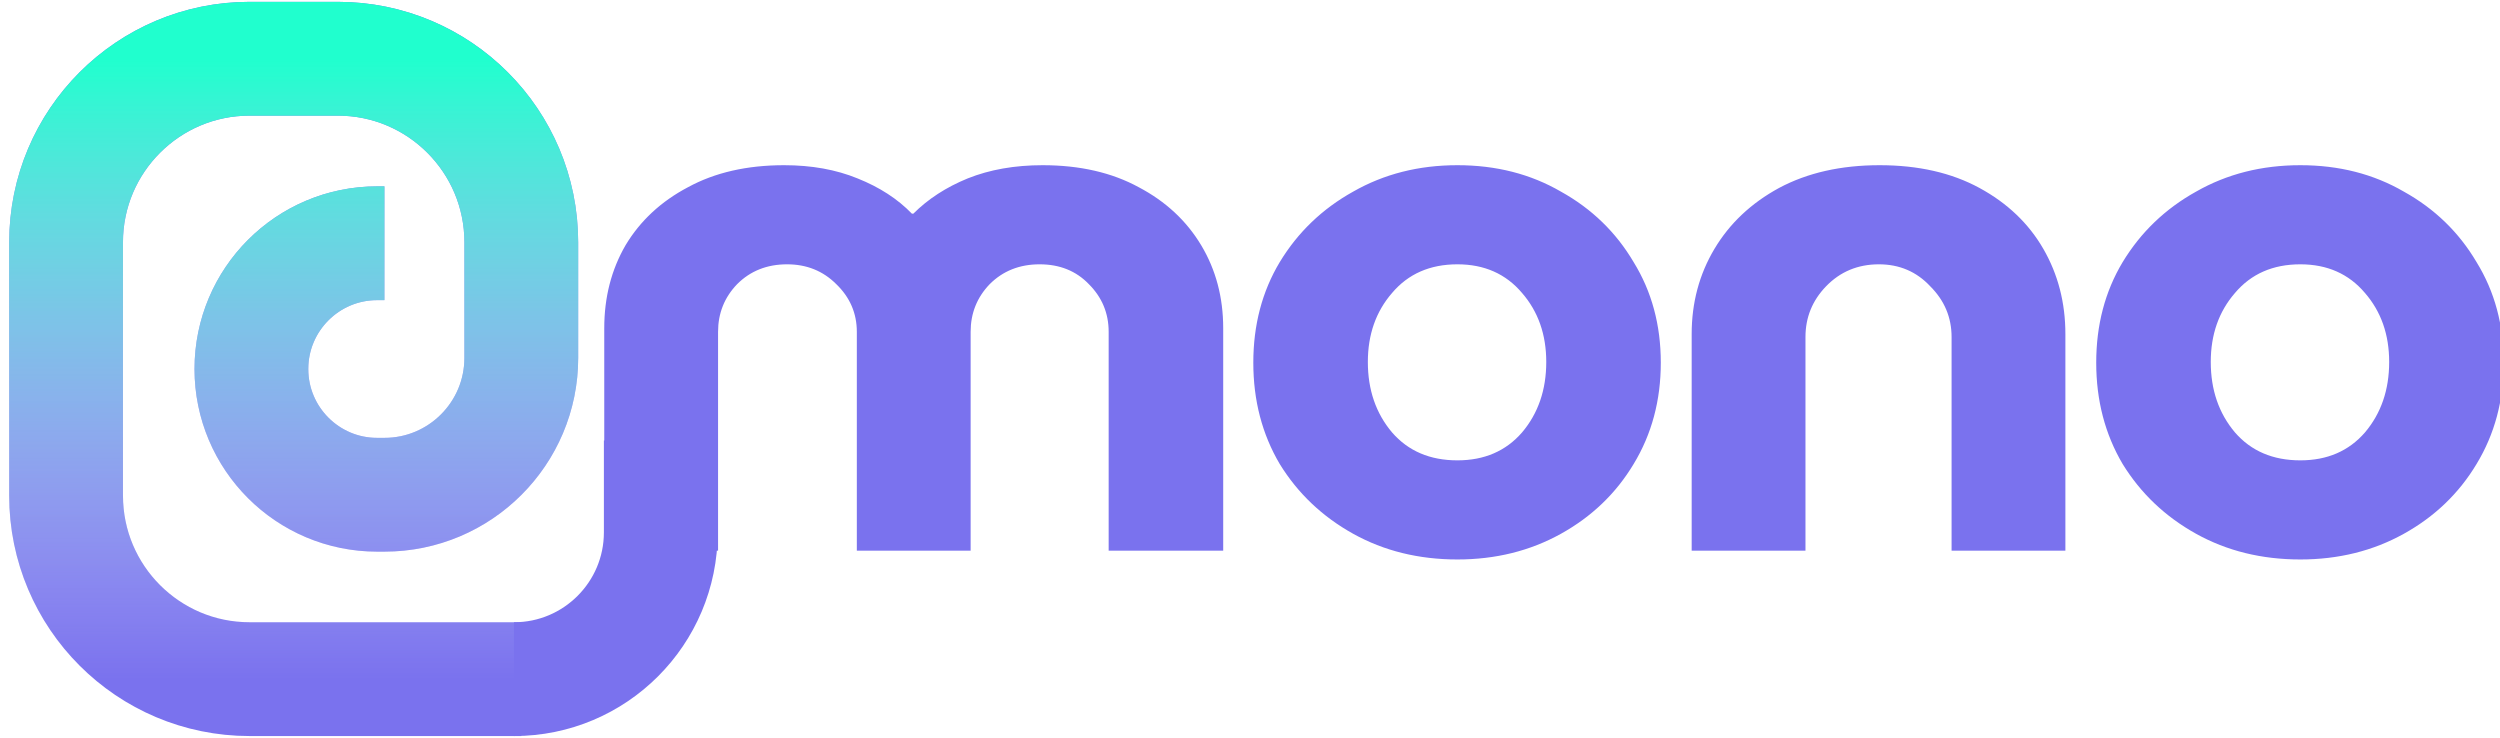
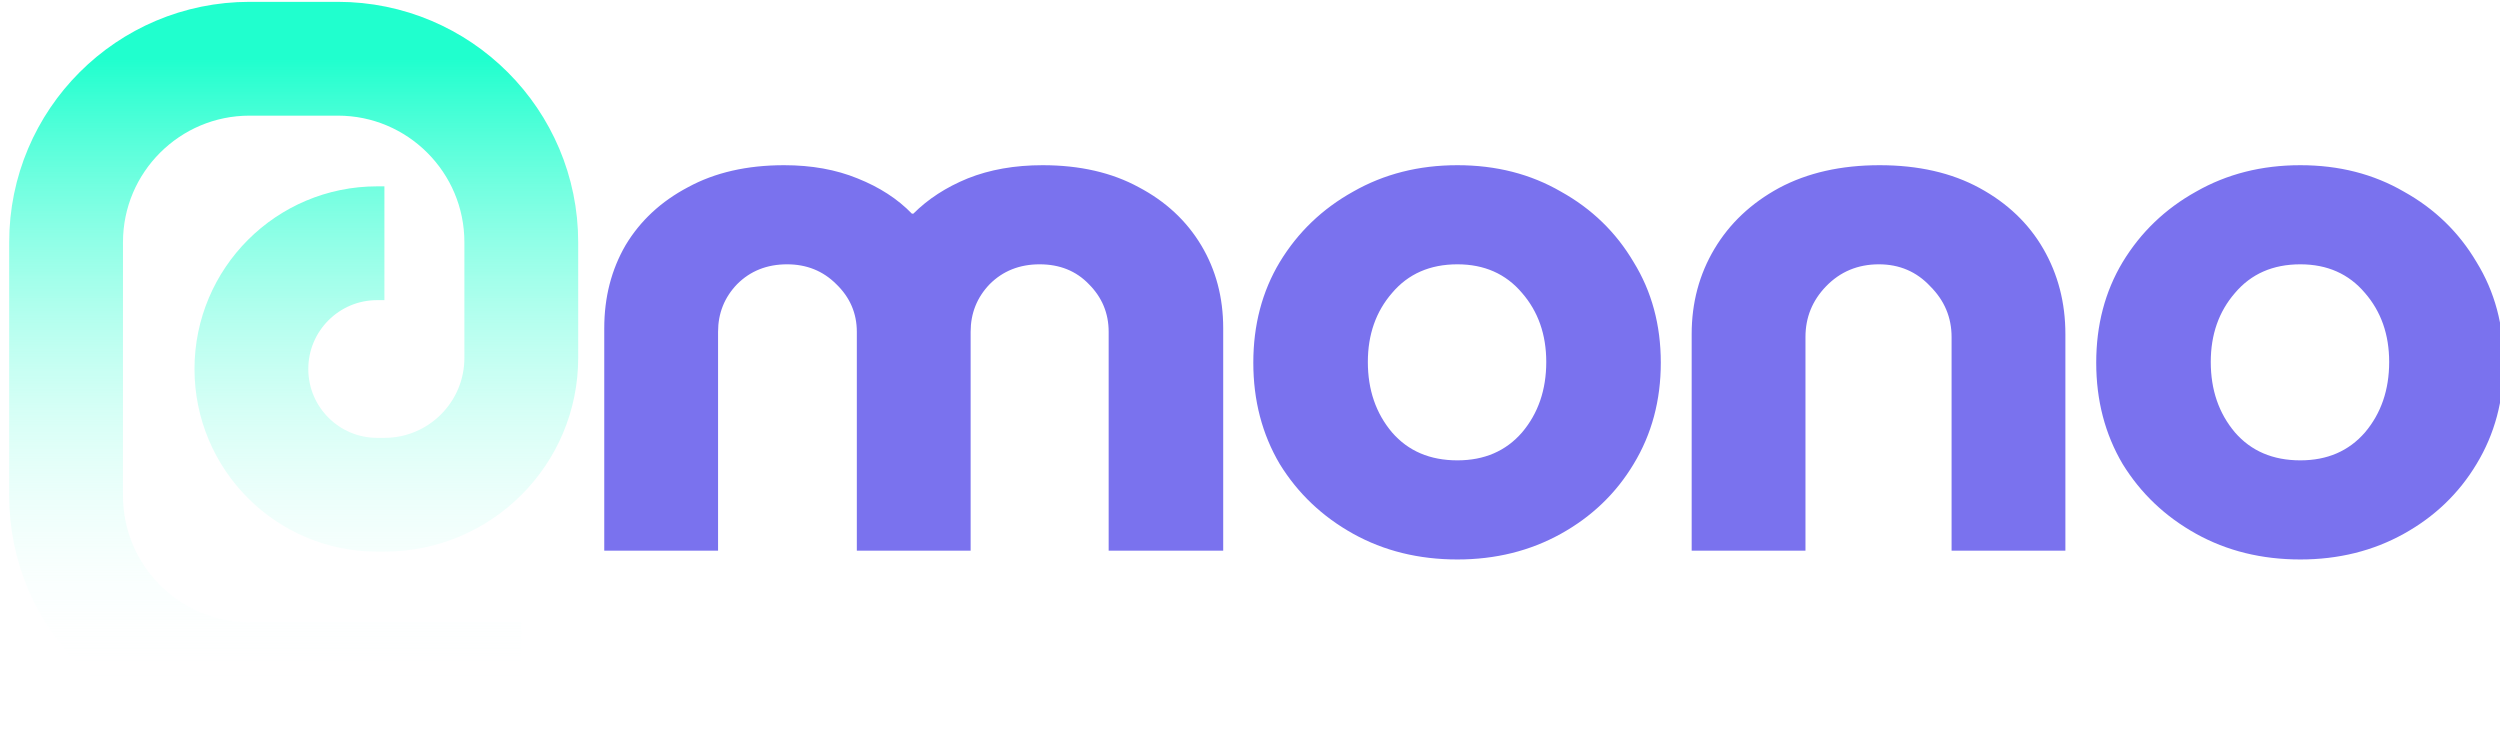
<svg xmlns="http://www.w3.org/2000/svg" width="681" height="201" viewBox="0 0 681 201" fill="none">
  <g clip-path="url(#clip0)">
    <path d="M164.6 150V89.4C164.6 81 166.533 73.467 170.4 66.8C174.4 60.133 180.067 54.867 187.4 51C194.733 47 203.467 45 213.6 45C221.067 45 227.733 46.2 233.6 48.6C239.6 51 244.533 54.2 248.4 58.2H248.8C252.8 54.2 257.733 51 263.6 48.6C269.6 46.2 276.4 45 284 45C294.133 45 302.867 47 310.2 51C317.533 54.867 323.2 60.133 327.2 66.8C331.2 73.467 333.2 81 333.2 89.4V150H302V90.4C302 85.333 300.2 81 296.6 77.4C293.133 73.8 288.667 72 283.2 72C277.733 72 273.2 73.8 269.6 77.4C266.133 81 264.4 85.333 264.4 90.4V150H233.4V90.4C233.4 85.333 231.533 81 227.8 77.4C224.2 73.8 219.733 72 214.4 72C208.933 72 204.4 73.8 200.8 77.4C197.333 81 195.6 85.333 195.6 90.4V150H164.6ZM397.002 152.4C386.468 152.4 377.002 150.067 368.602 145.4C360.202 140.733 353.535 134.4 348.602 126.4C343.802 118.267 341.402 109.067 341.402 98.8C341.402 88.533 343.802 79.4 348.602 71.4C353.535 63.267 360.202 56.867 368.602 52.2C377.002 47.4 386.468 45 397.002 45C407.535 45 416.935 47.4 425.202 52.2C433.602 56.867 440.202 63.267 445.002 71.4C449.935 79.4 452.402 88.533 452.402 98.8C452.402 109.067 449.935 118.267 445.002 126.4C440.202 134.4 433.602 140.733 425.202 145.4C416.802 150.067 407.402 152.4 397.002 152.4ZM397.002 125.4C404.335 125.4 410.202 122.867 414.602 117.8C419.002 112.6 421.202 106.2 421.202 98.6C421.202 91.133 419.002 84.867 414.602 79.8C410.202 74.6 404.335 72 397.002 72C389.535 72 383.602 74.6 379.202 79.8C374.802 84.867 372.602 91.133 372.602 98.6C372.602 106.2 374.802 112.6 379.202 117.8C383.602 122.867 389.535 125.4 397.002 125.4ZM460.811 150V91C460.811 82.467 462.878 74.733 467.011 67.8C471.144 60.867 477.011 55.333 484.611 51.2C492.344 47.067 501.478 45 512.011 45C522.544 45 531.611 47.067 539.211 51.2C546.811 55.333 552.611 60.867 556.611 67.8C560.611 74.733 562.611 82.467 562.611 91V150H531.611V91.8C531.611 86.467 529.678 81.867 525.811 78C522.078 74 517.411 72 511.811 72C506.078 72 501.278 74 497.411 78C493.678 81.867 491.811 86.467 491.811 91.8V150H460.811ZM626.611 152.4C616.078 152.4 606.611 150.067 598.211 145.4C589.811 140.733 583.144 134.4 578.211 126.4C573.411 118.267 571.011 109.067 571.011 98.8C571.011 88.533 573.411 79.4 578.211 71.4C583.144 63.267 589.811 56.867 598.211 52.2C606.611 47.4 616.078 45 626.611 45C637.144 45 646.544 47.4 654.811 52.2C663.211 56.867 669.811 63.267 674.611 71.4C679.544 79.4 682.011 88.533 682.011 98.8C682.011 109.067 679.544 118.267 674.611 126.4C669.811 134.4 663.211 140.733 654.811 145.4C646.411 150.067 637.011 152.4 626.611 152.4ZM626.611 125.4C633.944 125.4 639.811 122.867 644.211 117.8C648.611 112.6 650.811 106.2 650.811 98.6C650.811 91.133 648.611 84.867 644.211 79.8C639.811 74.6 633.944 72 626.611 72C619.144 72 613.211 74.6 608.811 79.8C604.411 84.867 602.211 91.133 602.211 98.6C602.211 106.2 604.411 112.6 608.811 117.8C613.211 122.867 619.144 125.4 626.611 125.4Z" fill="#7A72EE" />
-     <path d="M142 185H68C40.386 185 18 162.614 18 135V66C18 38.386 40.386 16 68 16H80H92C119.614 16 142 38.386 142 66V97.484C142 118.077 125.306 134.771 104.713 134.771V134.771H102.737C83.818 134.771 68.481 119.434 68.481 100.515V100.515C68.481 81.596 83.818 66.259 102.737 66.259H104.713" stroke="#7A72EE" stroke-width="31" />
    <path d="M142 185H68C40.386 185 18 162.614 18 135V66C18 38.386 40.386 16 68 16H80H92C119.614 16 142 38.386 142 66V97.484C142 118.077 125.306 134.771 104.713 134.771V134.771H102.737C83.818 134.771 68.481 119.434 68.481 100.515V100.515C68.481 81.596 83.818 66.259 102.737 66.259H104.713" stroke="url(#paint0_linear)" stroke-width="31" />
-     <path d="M180 120V145C180 167.091 162.091 185 140 185V185" stroke="#7A72EE" stroke-width="31" />
  </g>
  <defs>
    <linearGradient id="paint0_linear" x1="80" y1="16" x2="80" y2="185" gradientUnits="userSpaceOnUse">
      <stop stop-color="#20FFCE" />
      <stop offset="1" stop-color="white" stop-opacity="0" />
    </linearGradient>
    <clipPath id="clip0">
      <rect width="681" height="201" fill="white" />
    </clipPath>
  </defs>
</svg>